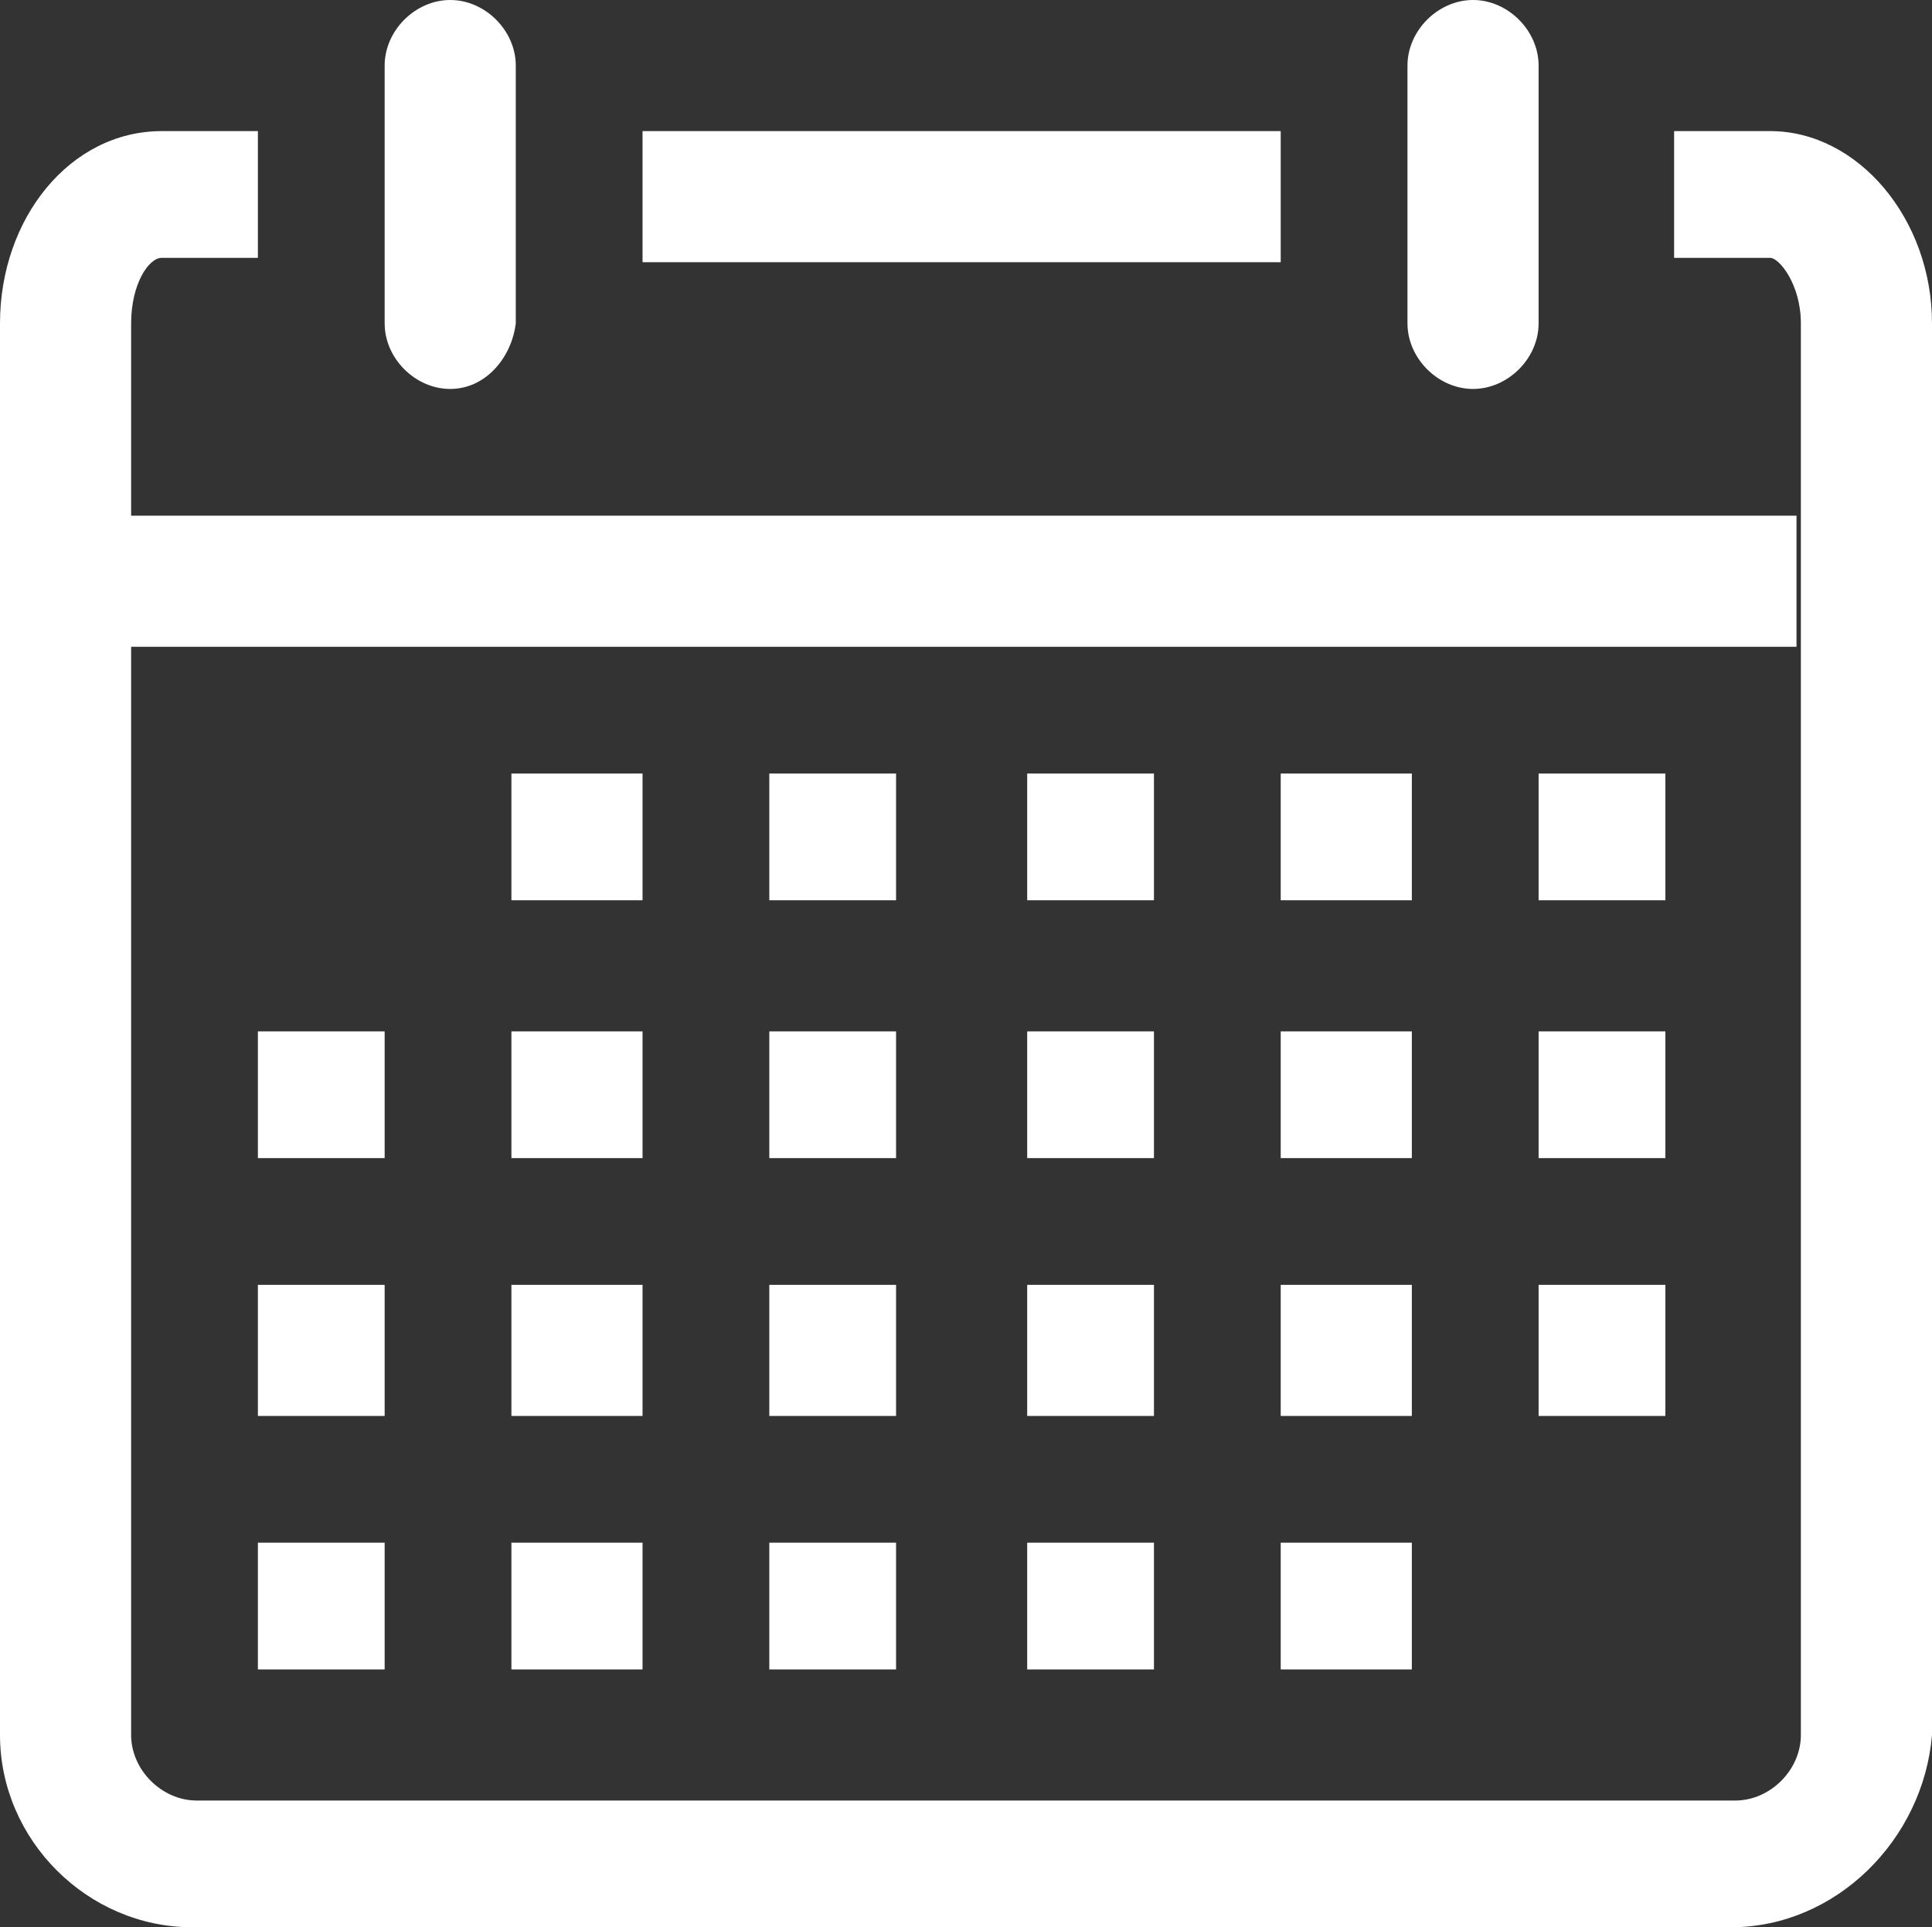
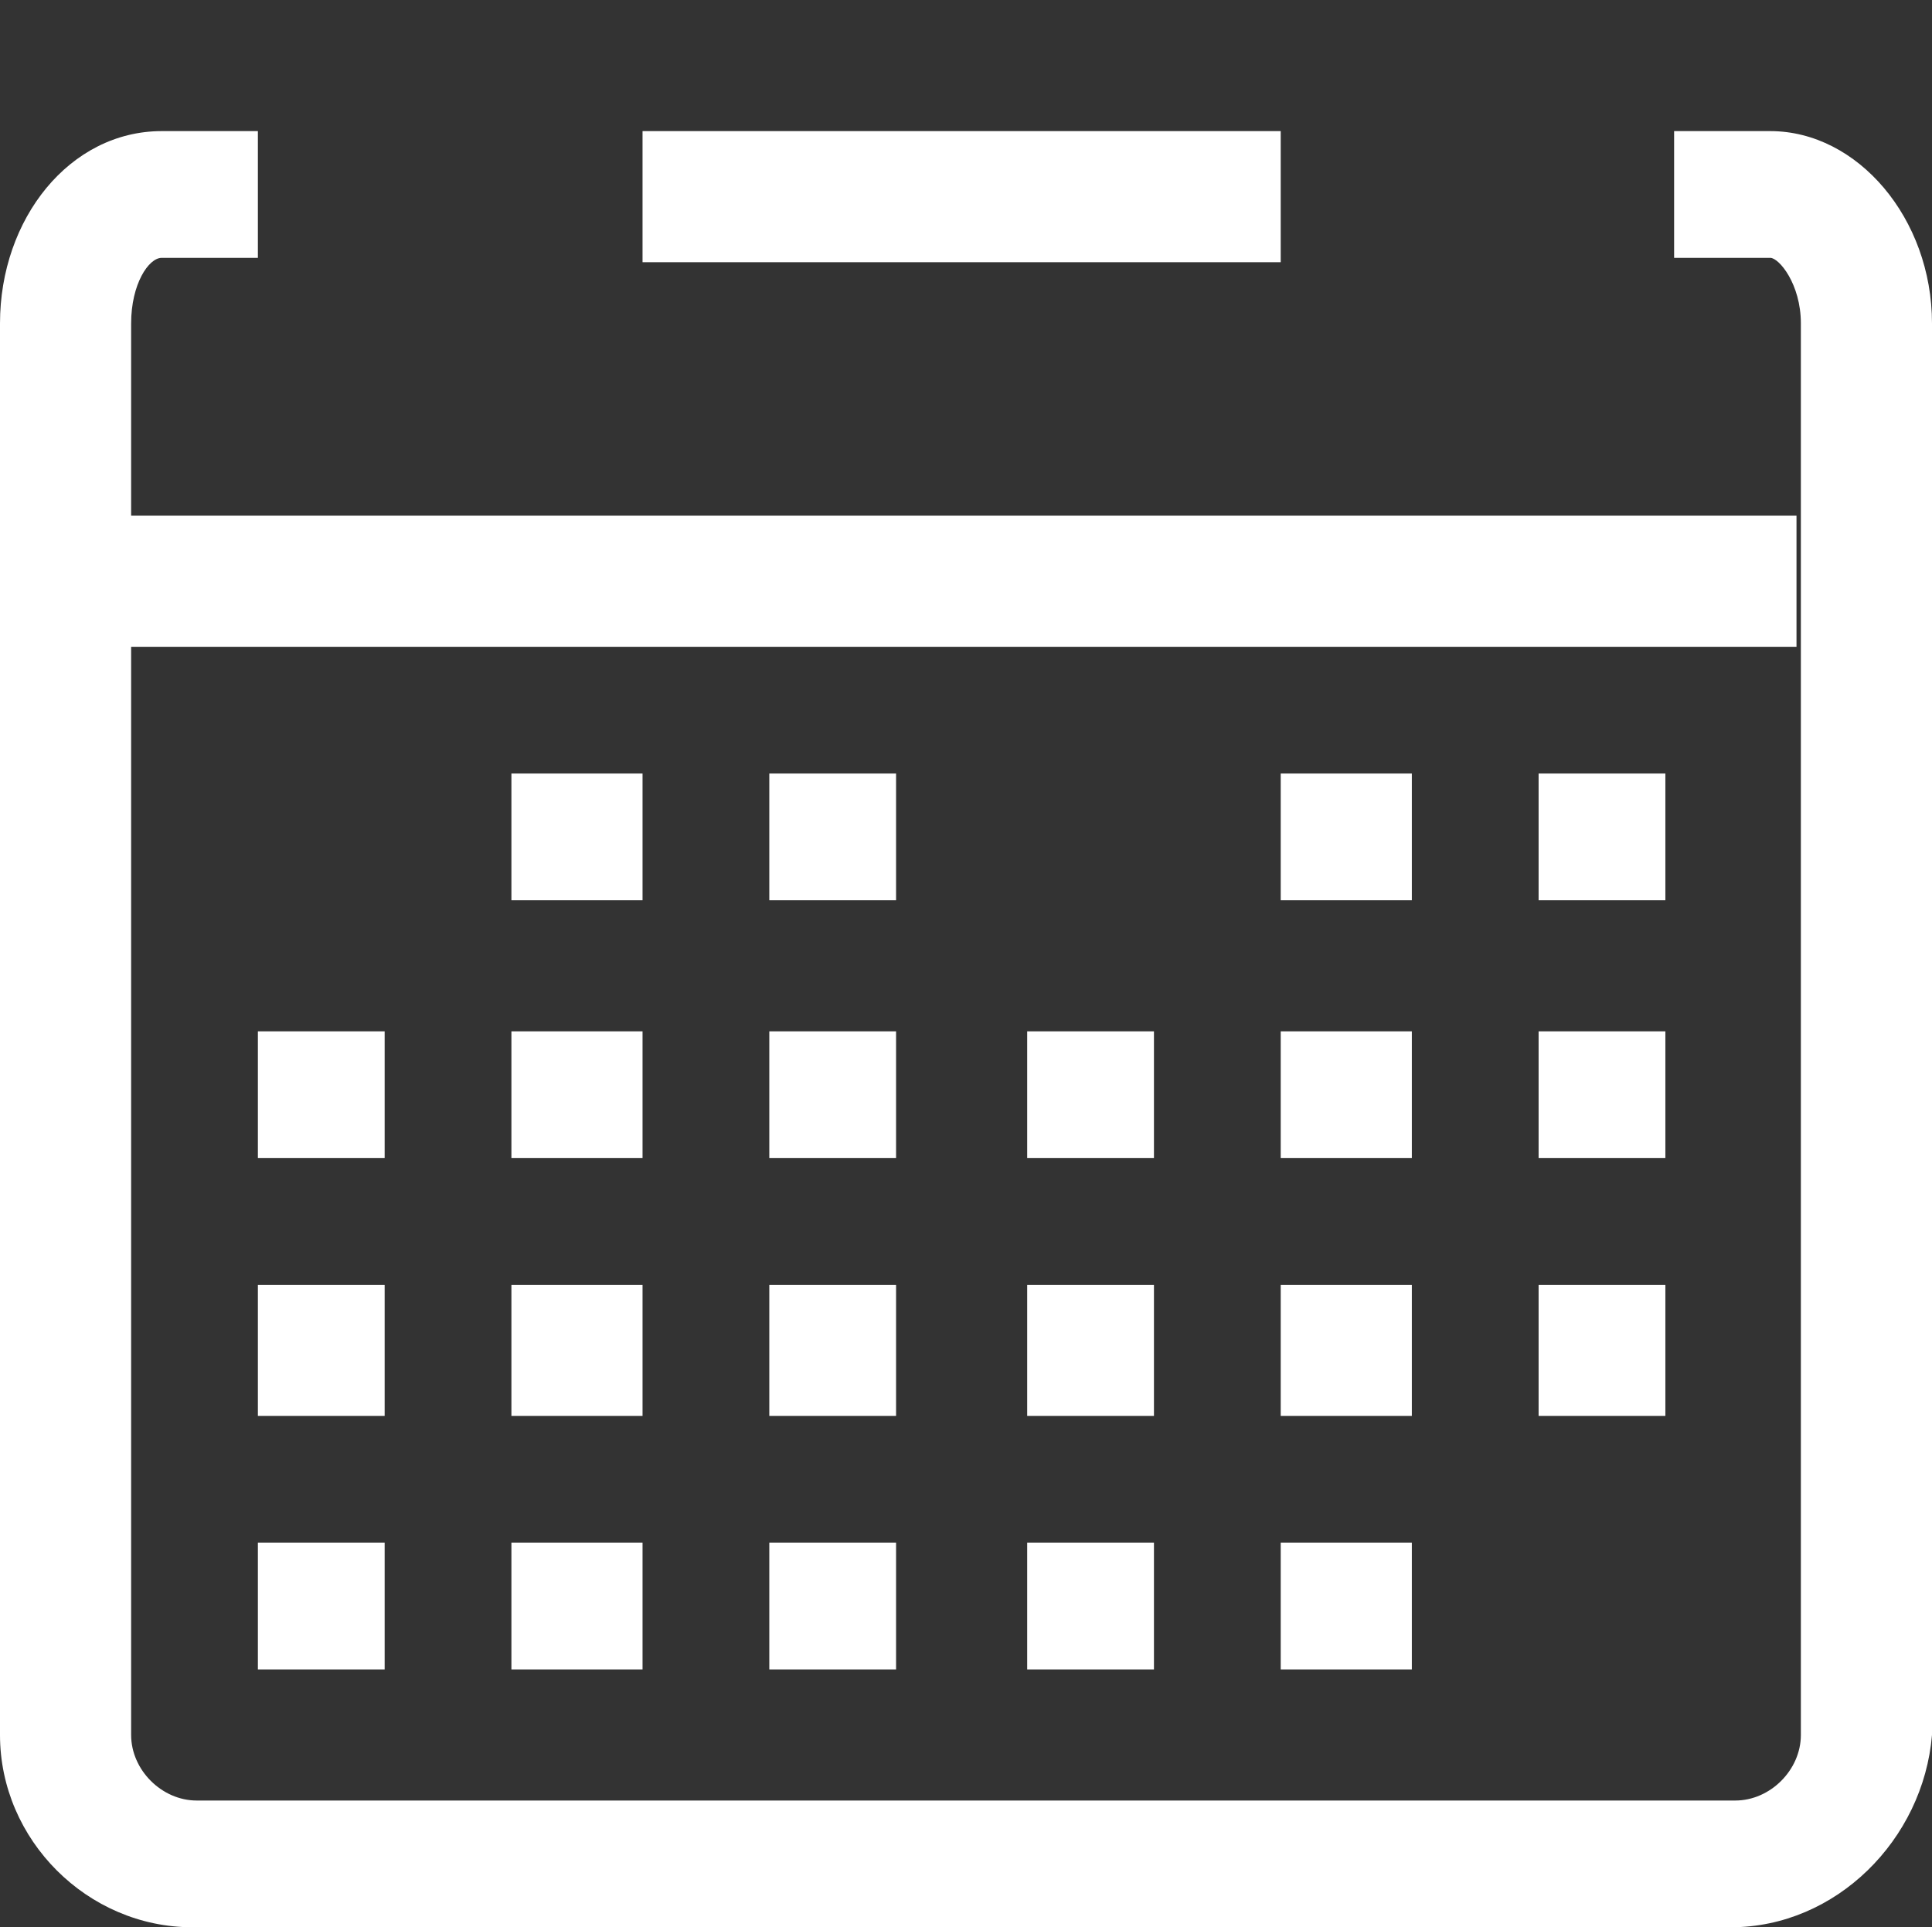
<svg xmlns="http://www.w3.org/2000/svg" id="Layer_1" version="1.1" viewBox="0 0 44.2 44.1">
  <rect x="0" y="0" width="44.2" height="44.1" fill="#333333" stroke="none" />
  <defs>
    <style>
      .st0 {
        fill: #fff;
      }
    </style>
  </defs>
  <g id="Icon-Calendar">
    <path id="Fill-133" class="st0" d="M39.6,44.1H4.4c-2.4,0-4.4-2-4.4-4.4V7.4C0,5,1.6,3,3.7,3h2.2v2.9h-2.2c-.3,0-.7.6-.7,1.5v32.3c0,.8.7,1.5,1.5,1.5h35.2c.8,0,1.5-.7,1.5-1.5V7.4c0-.9-.5-1.5-.7-1.5h-2.2v-2.9h2.2c2,0,3.7,2,3.7,4.4v32.3c-.2,2.4-2.2,4.4-4.6,4.4" />
-     <path id="Fill-134" class="st0" d="M10.3,8.9c-.8,0-1.5-.7-1.5-1.5V1.5c0-.8.7-1.5,1.5-1.5s1.5.7,1.5,1.5v5.9c-.1.8-.7,1.5-1.5,1.5" />
-     <path id="Fill-135" class="st0" d="M33.7,8.9c-.8,0-1.5-.7-1.5-1.5V1.5c0-.8.7-1.5,1.5-1.5s1.5.7,1.5,1.5v5.9c0,.8-.7,1.5-1.5,1.5" />
    <polygon id="Fill-136" class="st0" points="14.7 3 29.3 3 29.3 6 14.7 6 14.7 3" />
    <polygon id="Fill-137" class="st0" points="2.9 11.8 41.1 11.8 41.1 14.8 2.9 14.8 2.9 11.8" />
    <polygon id="Fill-138" class="st0" points="35.2 17.7 38.1 17.7 38.1 20.6 35.2 20.6 35.2 17.7" />
    <polygon id="Fill-139" class="st0" points="29.3 17.7 32.3 17.7 32.3 20.6 29.3 20.6 29.3 17.7" />
-     <polygon id="Fill-140" class="st0" points="23.5 17.7 26.4 17.7 26.4 20.6 23.5 20.6 23.5 17.7" />
    <polygon id="Fill-141" class="st0" points="17.6 17.7 20.5 17.7 20.5 20.6 17.6 20.6 17.6 17.7" />
    <polygon id="Fill-142" class="st0" points="11.7 17.7 14.7 17.7 14.7 20.6 11.7 20.6 11.7 17.7" />
    <polygon id="Fill-143" class="st0" points="35.2 23.6 38.1 23.6 38.1 26.5 35.2 26.5 35.2 23.6" />
    <polygon id="Fill-144" class="st0" points="29.3 23.6 32.3 23.6 32.3 26.5 29.3 26.5 29.3 23.6" />
    <polygon id="Fill-145" class="st0" points="23.5 23.6 26.4 23.6 26.4 26.5 23.5 26.5 23.5 23.6" />
    <polygon id="Fill-146" class="st0" points="17.6 23.6 20.5 23.6 20.5 26.5 17.6 26.5 17.6 23.6" />
    <polygon id="Fill-147" class="st0" points="11.7 23.6 14.7 23.6 14.7 26.5 11.7 26.5 11.7 23.6" />
    <polygon id="Fill-148" class="st0" points="5.9 23.6 8.8 23.6 8.8 26.5 5.9 26.5 5.9 23.6" />
    <polygon id="Fill-149" class="st0" points="35.2 29.4 38.1 29.4 38.1 32.4 35.2 32.4 35.2 29.4" />
    <polygon id="Fill-150" class="st0" points="29.3 29.4 32.3 29.4 32.3 32.4 29.3 32.4 29.3 29.4" />
    <polygon id="Fill-151" class="st0" points="23.5 29.4 26.4 29.4 26.4 32.4 23.5 32.4 23.5 29.4" />
    <polygon id="Fill-152" class="st0" points="17.6 29.4 20.5 29.4 20.5 32.4 17.6 32.4 17.6 29.4" />
    <polygon id="Fill-153" class="st0" points="11.7 29.4 14.7 29.4 14.7 32.4 11.7 32.4 11.7 29.4" />
    <polygon id="Fill-154" class="st0" points="5.9 29.4 8.8 29.4 8.8 32.4 5.9 32.4 5.9 29.4" />
    <polygon id="Fill-155" class="st0" points="29.3 35.3 32.3 35.3 32.3 38.2 29.3 38.2 29.3 35.3" />
    <polygon id="Fill-156" class="st0" points="23.5 35.3 26.4 35.3 26.4 38.2 23.5 38.2 23.5 35.3" />
    <polygon id="Fill-157" class="st0" points="17.6 35.3 20.5 35.3 20.5 38.2 17.6 38.2 17.6 35.3" />
    <polygon id="Fill-158" class="st0" points="11.7 35.3 14.7 35.3 14.7 38.2 11.7 38.2 11.7 35.3" />
    <polygon id="Fill-159" class="st0" points="5.9 35.3 8.8 35.3 8.8 38.2 5.9 38.2 5.9 35.3" />
  </g>
</svg>